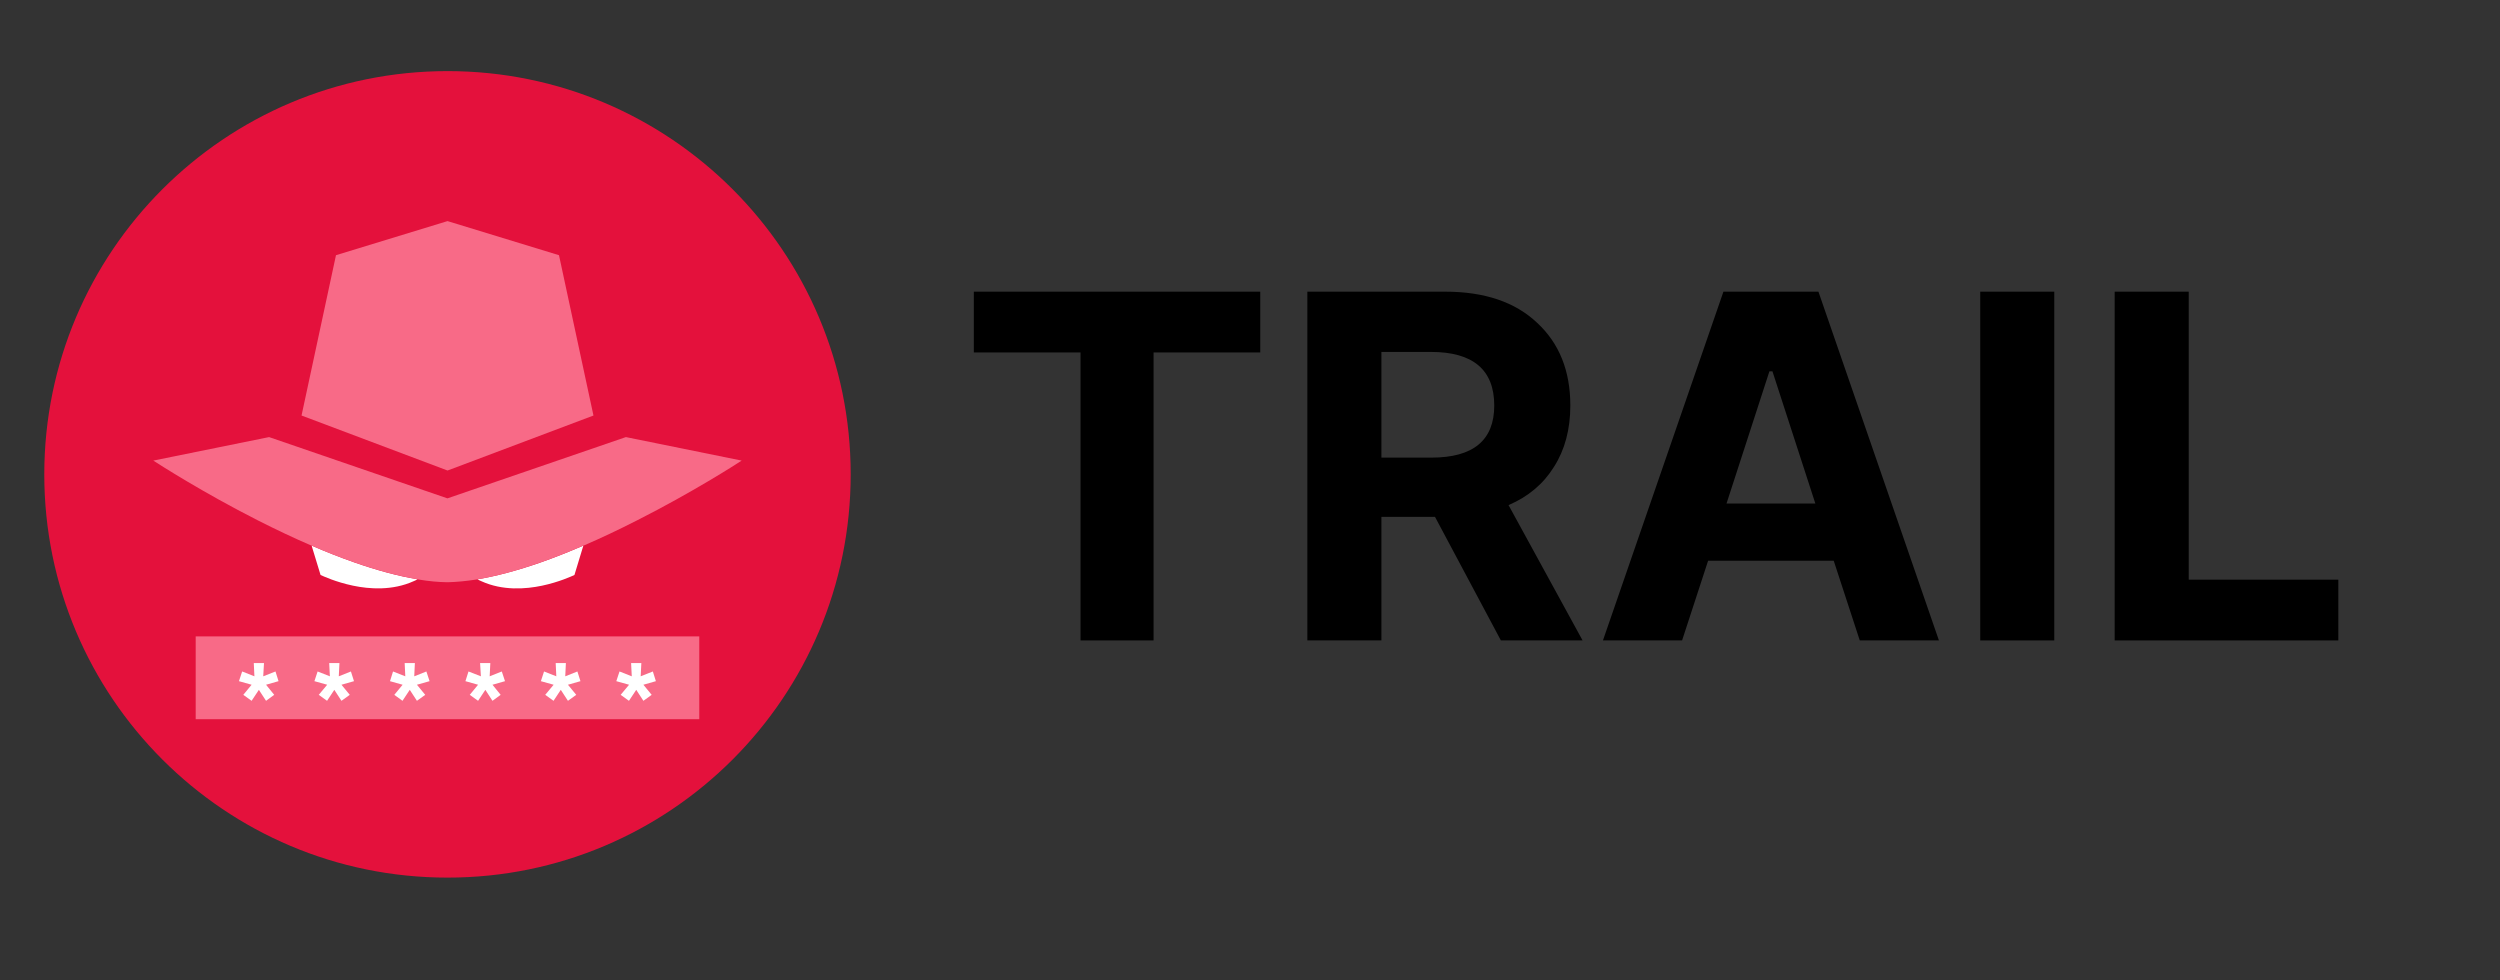
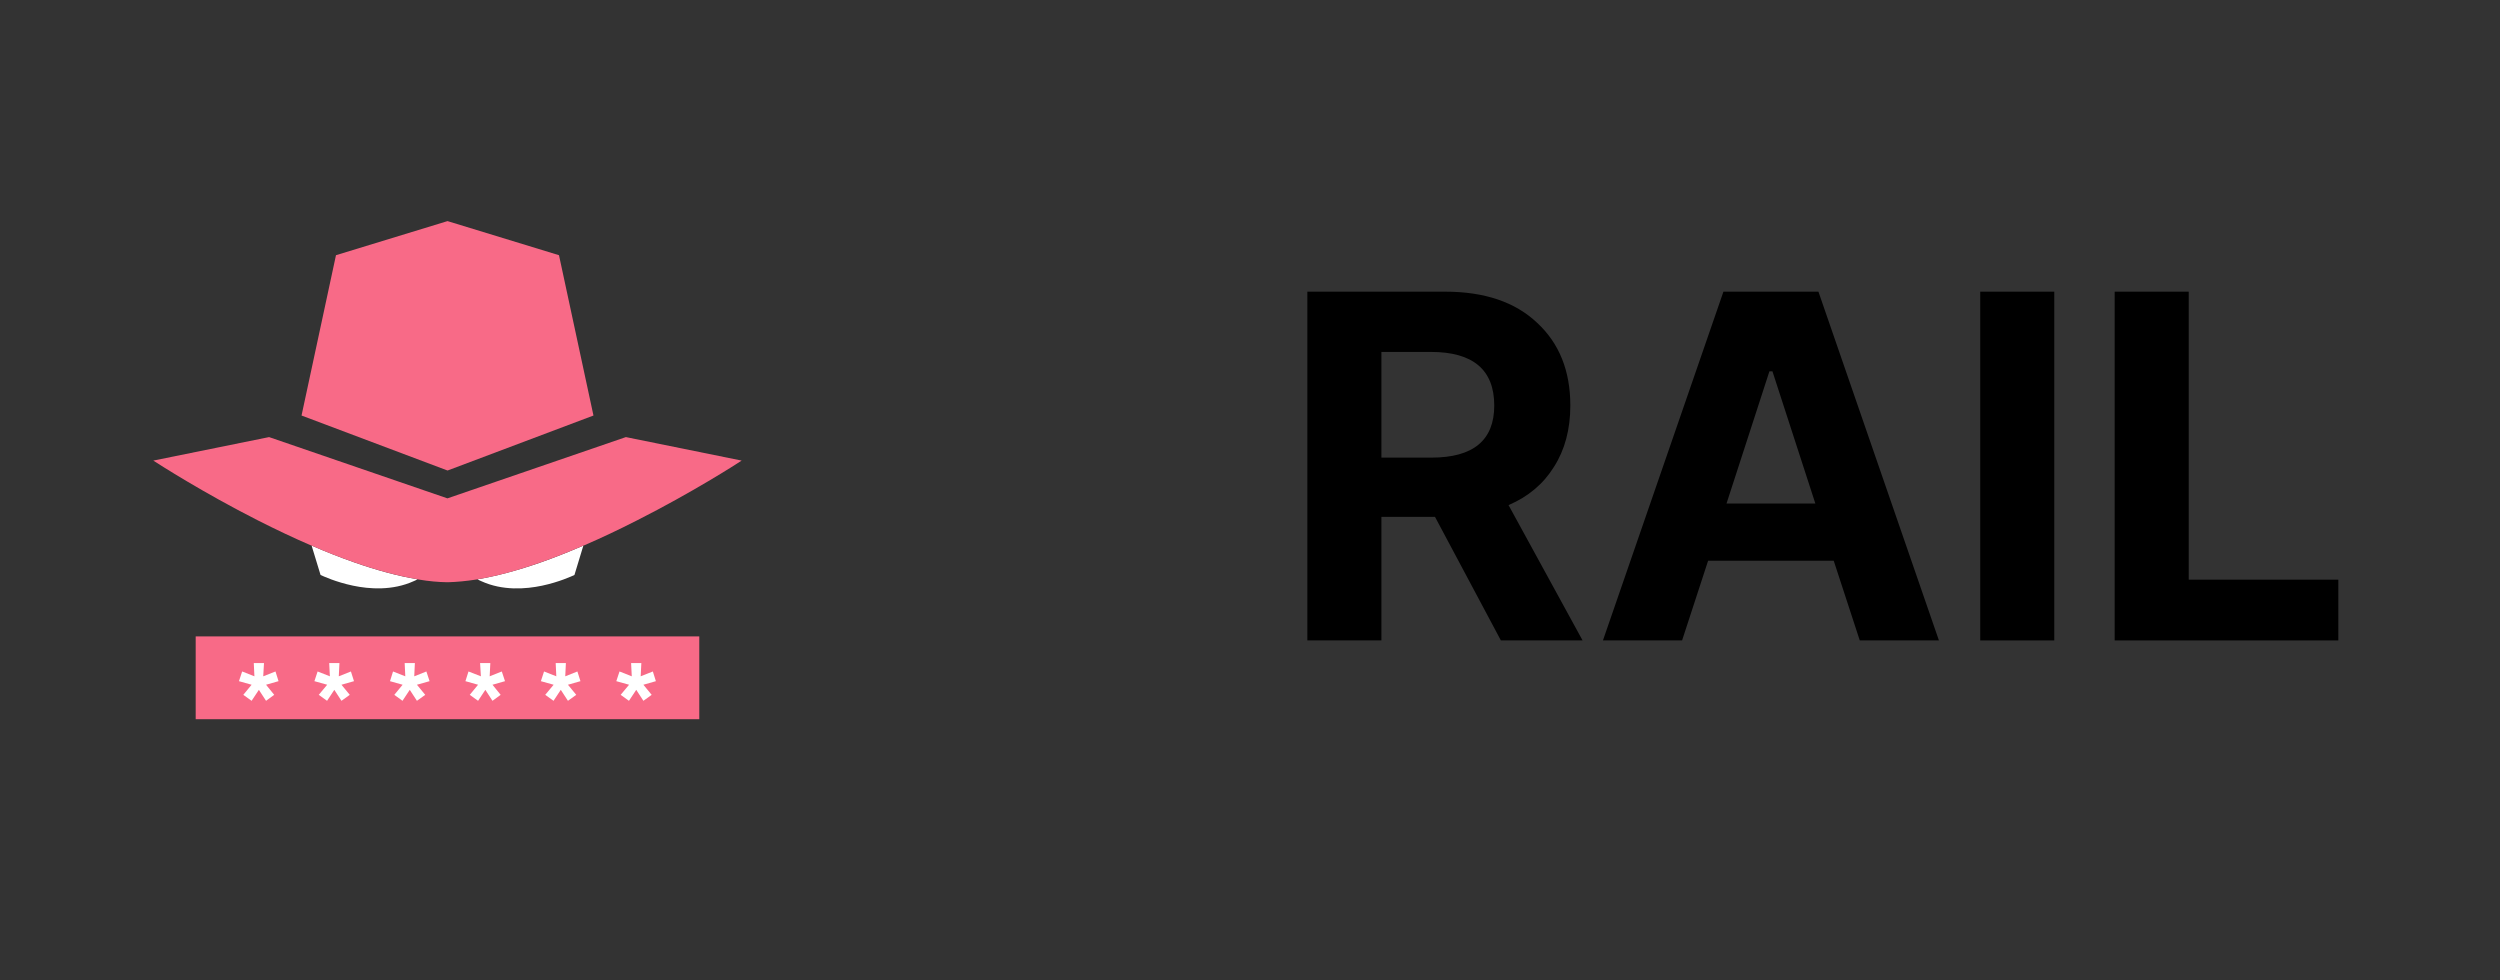
<svg xmlns="http://www.w3.org/2000/svg" width="102" zoomAndPan="magnify" viewBox="0 0 76.5 30" height="40" preserveAspectRatio="xMidYMid meet" version="1.0">
  <rect x="0" y="0" width="76.5" height="30" fill="#333333" stroke="none" />
  <defs>
    <g />
    <clipPath id="79717bd557">
-       <path d="M 1.355 2.176 L 26.031 2.176 L 26.031 26.855 L 1.355 26.855 Z M 1.355 2.176 " clip-rule="nonzero" />
-     </clipPath>
+       </clipPath>
    <clipPath id="7798058d58">
      <path d="M 13.695 2.176 C 6.879 2.176 1.355 7.703 1.355 14.516 C 1.355 21.332 6.879 26.855 13.695 26.855 C 20.508 26.855 26.031 21.332 26.031 14.516 C 26.031 7.703 20.508 2.176 13.695 2.176 Z M 13.695 2.176 " clip-rule="nonzero" />
    </clipPath>
    <clipPath id="34e6b1ac42">
      <path d="M 4.684 13 L 22.828 13 L 22.828 18 L 4.684 18 Z M 4.684 13 " clip-rule="nonzero" />
    </clipPath>
    <clipPath id="e421be8846">
      <path d="M 9 6.766 L 19 6.766 L 19 15 L 9 15 Z M 9 6.766 " clip-rule="nonzero" />
    </clipPath>
    <clipPath id="aecee71ab1">
      <path d="M 5 19 L 22 19 L 22 22.008 L 5 22.008 Z M 5 19 " clip-rule="nonzero" />
    </clipPath>
  </defs>
  <g clip-path="url(#79717bd557)">
    <g clip-path="url(#7798058d58)">
-       <path fill="#e4113c" d="M 1.355 2.176 L 26.031 2.176 L 26.031 26.855 L 1.355 26.855 Z M 1.355 2.176 " fill-opacity="1" fill-rule="nonzero" />
+       <path fill="#e4113c" d="M 1.355 2.176 L 26.031 2.176 L 26.031 26.855 L 1.355 26.855 Z " fill-opacity="1" fill-rule="nonzero" />
    </g>
  </g>
  <path fill="#ffffff" d="M 17.852 16.695 L 17.82 16.797 L 17.578 17.594 C 17.504 17.629 17.109 17.812 16.586 17.922 C 16.09 18.027 15.379 18.082 14.73 17.785 C 14.688 17.766 14.648 17.75 14.609 17.727 C 15.188 17.629 15.84 17.457 16.555 17.207 C 16.965 17.062 17.398 16.891 17.852 16.695 Z M 17.852 16.695 " fill-opacity="1" fill-rule="nonzero" />
  <path fill="#ffffff" d="M 12.777 17.727 C 12.738 17.75 12.699 17.766 12.656 17.785 C 12.008 18.078 11.301 18.027 10.805 17.922 C 10.277 17.812 9.883 17.629 9.809 17.594 L 9.566 16.797 L 9.535 16.695 C 9.988 16.891 10.422 17.062 10.836 17.207 C 11.547 17.457 12.195 17.629 12.777 17.727 Z M 12.777 17.727 " fill-opacity="1" fill-rule="nonzero" />
  <g clip-path="url(#34e6b1ac42)">
    <path fill="#f86a87" d="M 19.152 13.375 L 22.695 14.094 C 22.531 14.203 21.18 15.07 19.488 15.926 C 18.93 16.211 18.391 16.465 17.875 16.688 L 17.855 16.684 L 17.852 16.695 C 17.398 16.891 16.965 17.062 16.551 17.207 C 15.84 17.457 15.188 17.633 14.605 17.727 L 14.602 17.73 L 14.574 17.734 C 14.266 17.781 13.98 17.809 13.715 17.816 L 13.672 17.816 C 13.406 17.812 13.117 17.785 12.812 17.734 L 12.781 17.727 C 12.199 17.629 11.547 17.457 10.836 17.207 C 10.422 17.062 9.988 16.895 9.535 16.695 C 9.527 16.695 9.52 16.691 9.512 16.688 C 8.996 16.465 8.457 16.211 7.895 15.926 C 6.207 15.07 4.852 14.199 4.691 14.094 L 8.234 13.375 L 13.68 15.246 L 13.691 15.25 Z M 19.152 13.375 " fill-opacity="1" fill-rule="nonzero" />
  </g>
  <g clip-path="url(#e421be8846)">
    <path fill="#f86a87" d="M 17.105 7.809 L 18.16 12.715 L 13.703 14.395 L 13.695 14.398 L 9.227 12.715 L 10.281 7.809 L 13.68 6.77 L 13.695 6.766 Z M 17.105 7.809 " fill-opacity="1" fill-rule="nonzero" />
  </g>
  <path fill="#f86a87" d="M 17.855 16.68 L 17.875 16.688 C 17.867 16.688 17.859 16.691 17.852 16.695 Z M 17.855 16.68 " fill-opacity="1" fill-rule="nonzero" />
  <path fill="#f86a87" d="M 14.574 17.73 L 14.602 17.727 C 14.59 17.73 14.582 17.73 14.574 17.73 Z M 14.574 17.73 " fill-opacity="1" fill-rule="nonzero" />
  <g clip-path="url(#aecee71ab1)">
    <path fill="#f86a87" d="M 5.988 19.473 L 21.398 19.473 L 21.398 22.258 L 5.988 22.258 Z M 5.988 19.473 " fill-opacity="1" fill-rule="nonzero" />
  </g>
  <path fill="#ffffff" d="M 8.141 20.953 L 8.391 21.262 L 8.141 21.445 L 7.922 21.109 L 7.699 21.445 L 7.445 21.262 L 7.699 20.953 L 7.312 20.844 L 7.41 20.547 L 7.785 20.695 L 7.766 20.289 L 8.078 20.289 L 8.055 20.695 L 8.43 20.547 L 8.523 20.844 Z M 8.141 20.953 " fill-opacity="1" fill-rule="nonzero" />
  <path fill="#ffffff" d="M 10.449 20.953 L 10.703 21.262 L 10.449 21.445 L 10.23 21.109 L 10.008 21.445 L 9.754 21.262 L 10.012 20.953 L 9.621 20.844 L 9.719 20.547 L 10.094 20.695 L 10.074 20.289 L 10.387 20.289 L 10.367 20.695 L 10.738 20.547 L 10.832 20.844 Z M 10.449 20.953 " fill-opacity="1" fill-rule="nonzero" />
  <path fill="#ffffff" d="M 12.758 20.953 L 13.012 21.262 L 12.758 21.445 L 12.539 21.109 L 12.316 21.445 L 12.066 21.262 L 12.32 20.953 L 11.934 20.844 L 12.027 20.547 L 12.402 20.695 L 12.383 20.289 L 12.695 20.289 L 12.676 20.695 L 13.047 20.547 L 13.145 20.844 Z M 12.758 20.953 " fill-opacity="1" fill-rule="nonzero" />
  <path fill="#ffffff" d="M 15.07 20.953 L 15.32 21.262 L 15.07 21.445 L 14.852 21.109 L 14.629 21.445 L 14.375 21.262 L 14.629 20.953 L 14.242 20.844 L 14.336 20.547 L 14.715 20.695 L 14.691 20.289 L 15.004 20.289 L 14.984 20.695 L 15.355 20.547 L 15.453 20.844 Z M 15.07 20.953 " fill-opacity="1" fill-rule="nonzero" />
  <path fill="#ffffff" d="M 17.379 20.953 L 17.633 21.262 L 17.379 21.445 L 17.16 21.109 L 16.938 21.445 L 16.684 21.262 L 16.941 20.953 L 16.551 20.844 L 16.648 20.547 L 17.023 20.695 L 17.004 20.289 L 17.316 20.289 L 17.297 20.695 L 17.668 20.547 L 17.762 20.844 Z M 17.379 20.953 " fill-opacity="1" fill-rule="nonzero" />
  <path fill="#ffffff" d="M 19.688 20.953 L 19.941 21.262 L 19.688 21.445 L 19.469 21.109 L 19.246 21.445 L 18.992 21.262 L 19.25 20.953 L 18.859 20.844 L 18.957 20.547 L 19.332 20.695 L 19.312 20.289 L 19.625 20.289 L 19.605 20.695 L 19.977 20.547 L 20.07 20.844 Z M 19.688 20.953 " fill-opacity="1" fill-rule="nonzero" />
  <g fill="#000000" fill-opacity="1">
    <g transform="translate(29.283, 19.597)">
      <g>
-         <path d="M 0.516 -8.812 L 0.516 -10.672 L 9.281 -10.672 L 9.281 -8.812 L 6.016 -8.812 L 6.016 0 L 3.781 0 L 3.781 -8.812 Z M 0.516 -8.812 " />
-       </g>
+         </g>
    </g>
  </g>
  <g fill="#000000" fill-opacity="1">
    <g transform="translate(39.083, 19.597)">
      <g>
        <path d="M 0.922 0 L 0.922 -10.672 L 5.141 -10.672 C 6.348 -10.672 7.285 -10.352 7.953 -9.719 C 8.629 -9.094 8.969 -8.25 8.969 -7.188 C 8.969 -6.457 8.801 -5.832 8.469 -5.312 C 8.145 -4.789 7.68 -4.398 7.078 -4.141 L 9.344 0 L 6.844 0 L 4.828 -3.781 L 3.188 -3.781 L 3.188 0 Z M 3.188 -5.594 L 4.719 -5.594 C 6 -5.594 6.641 -6.125 6.641 -7.188 C 6.641 -8.281 5.992 -8.828 4.703 -8.828 L 3.188 -8.828 Z M 3.188 -5.594 " />
      </g>
    </g>
  </g>
  <g fill="#000000" fill-opacity="1">
    <g transform="translate(48.706, 19.597)">
      <g>
        <path d="M 2.766 0 L 0.344 0 L 4.031 -10.672 L 6.938 -10.672 L 10.625 0 L 8.203 0 L 7.406 -2.438 L 3.562 -2.438 Z M 4.125 -4.188 L 6.844 -4.188 L 5.531 -8.234 L 5.438 -8.234 Z M 4.125 -4.188 " />
      </g>
    </g>
  </g>
  <g fill="#000000" fill-opacity="1">
    <g transform="translate(59.673, 19.597)">
      <g>
        <path d="M 3.188 -10.672 L 3.188 0 L 0.922 0 L 0.922 -10.672 Z M 3.188 -10.672 " />
      </g>
    </g>
  </g>
  <g fill="#000000" fill-opacity="1">
    <g transform="translate(63.787, 19.597)">
      <g>
        <path d="M 0.922 0 L 0.922 -10.672 L 3.188 -10.672 L 3.188 -1.859 L 7.766 -1.859 L 7.766 0 Z M 0.922 0 " />
      </g>
    </g>
  </g>
</svg>